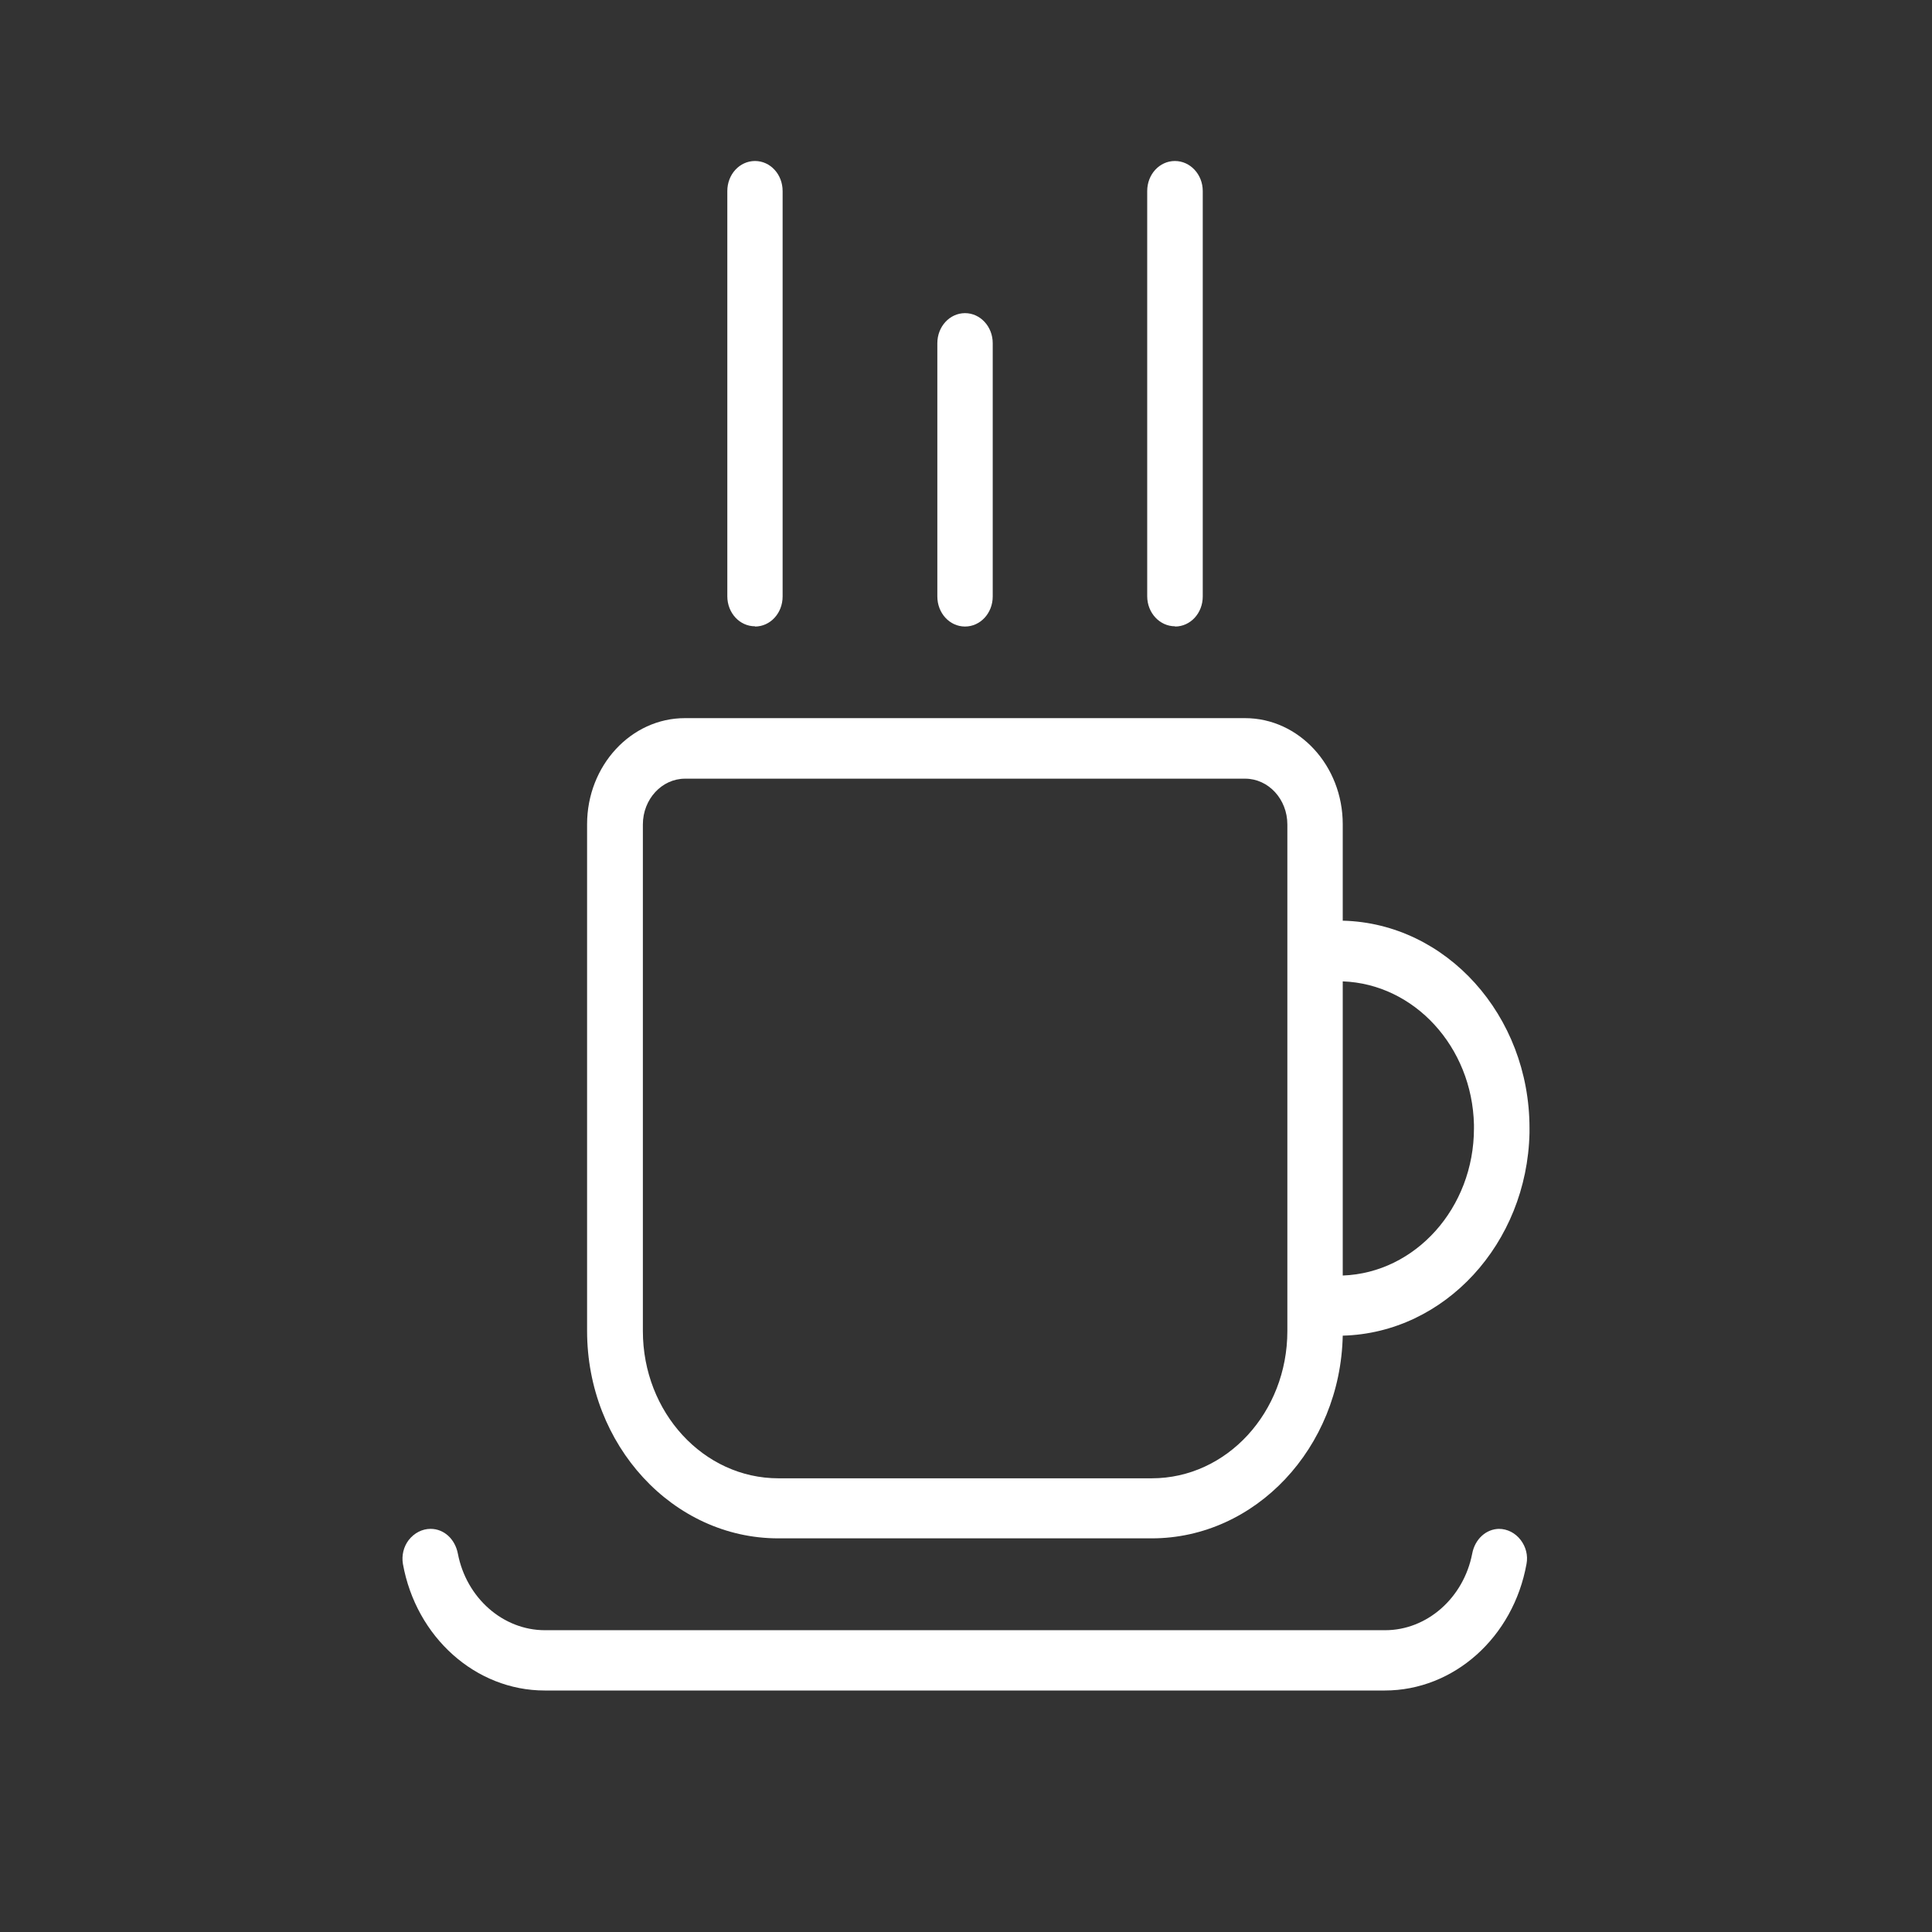
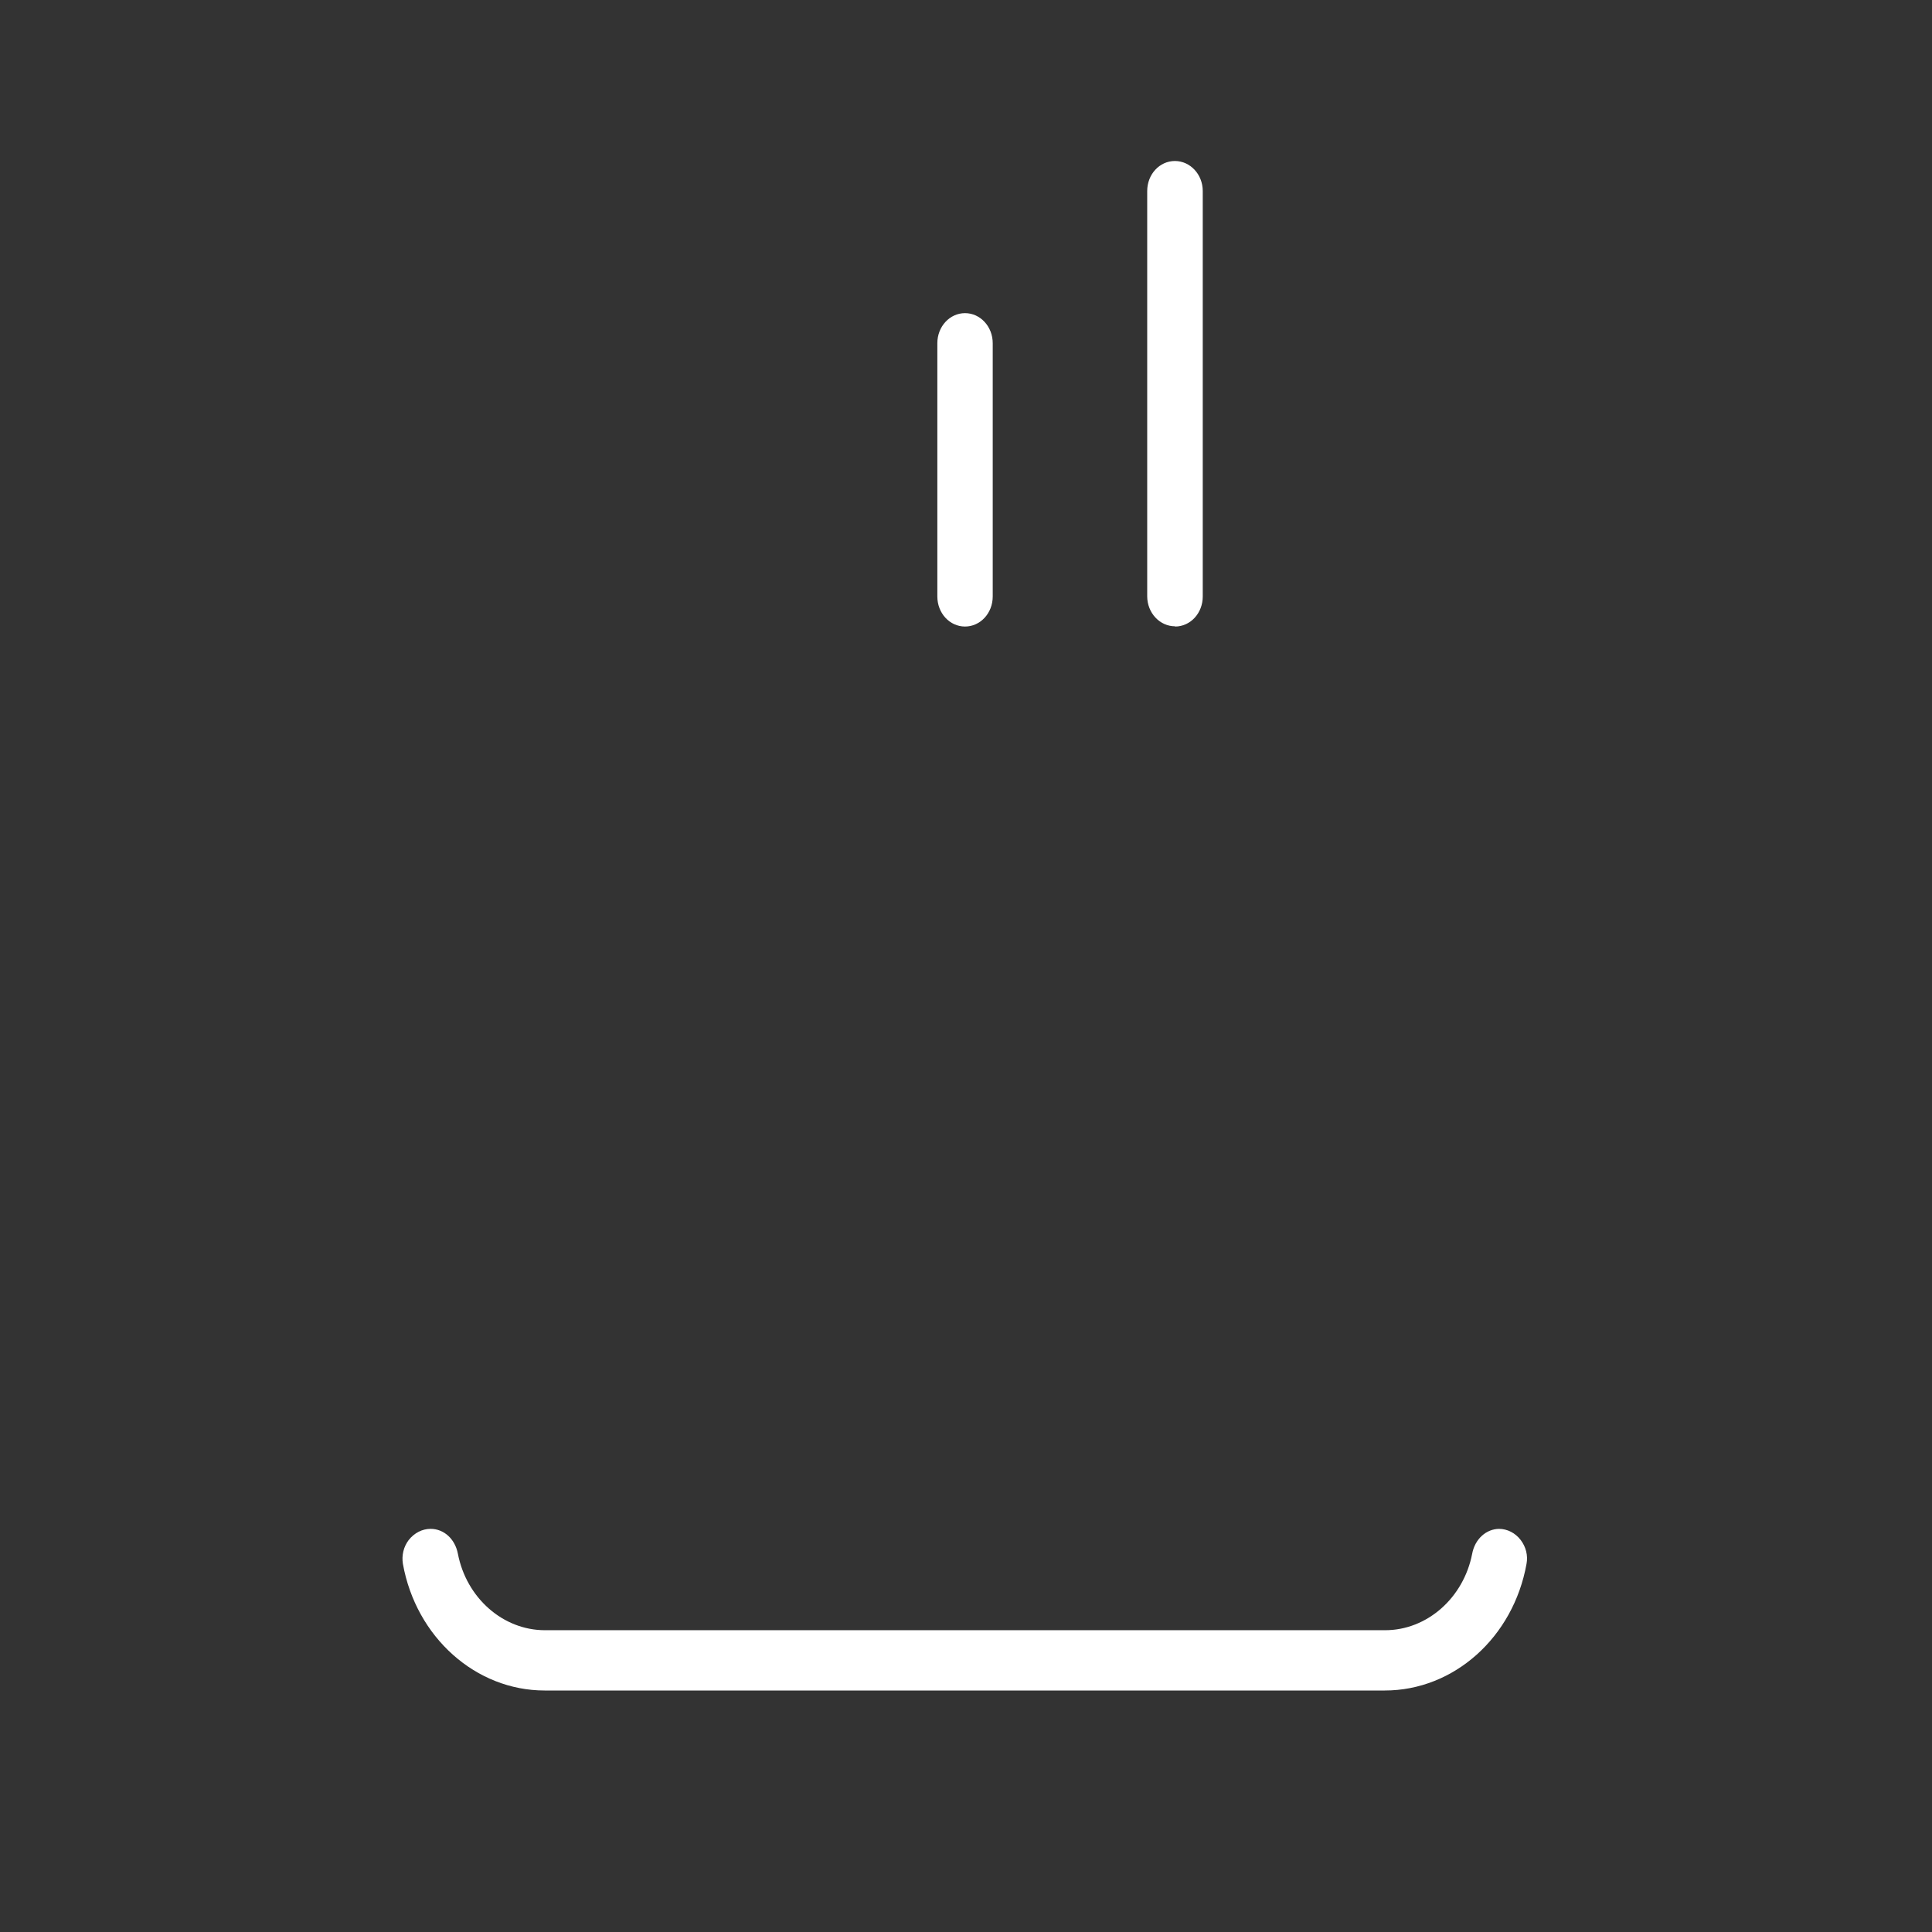
<svg xmlns="http://www.w3.org/2000/svg" width="24" height="24" viewBox="0 0 24 24" fill="none">
  <rect x="0" y="0" width="24" height="24" fill="#333333" stroke="none" />
  <path d="M18.626 18.992C18.463 18.992 18.322 19.118 18.288 19.301C18.181 19.851 17.726 20.251 17.207 20.251H6.769C6.249 20.251 5.794 19.851 5.688 19.301C5.653 19.118 5.515 18.992 5.349 18.992C5.245 18.992 5.146 19.043 5.077 19.131C5.013 19.215 4.988 19.322 5.005 19.427C5.169 20.34 5.911 21 6.766 21H17.202C18.06 21 18.799 20.34 18.963 19.427C18.983 19.322 18.955 19.215 18.891 19.131C18.824 19.043 18.725 18.992 18.619 18.992" fill="white" />
  <path d="M14.597 7.783C14.788 7.783 14.941 7.617 14.941 7.41V2.373C14.941 2.166 14.785 2 14.595 2C14.404 2 14.251 2.166 14.251 2.373V7.407C14.251 7.614 14.407 7.78 14.597 7.78" fill="white" />
  <path d="M11.988 7.783C12.178 7.783 12.332 7.617 12.332 7.41V4.263C12.332 4.057 12.178 3.89 11.988 3.89C11.797 3.89 11.644 4.057 11.644 4.263V7.41C11.644 7.617 11.797 7.783 11.988 7.783Z" fill="white" />
-   <path d="M9.379 7.783C9.569 7.783 9.722 7.617 9.722 7.41V2.373C9.722 2.166 9.569 2 9.379 2C9.188 2 9.035 2.166 9.035 2.373V7.407C9.035 7.614 9.188 7.78 9.379 7.78" fill="white" />
-   <path d="M15.992 16.535C15.992 17.545 15.238 18.364 14.308 18.364H9.67C8.74 18.364 7.986 17.545 7.986 16.535V10.242C7.986 9.928 8.221 9.673 8.51 9.673H15.468C15.757 9.673 15.992 9.928 15.992 10.242V16.535ZM16.68 15.845V12.191C17.57 12.223 18.288 13.005 18.31 13.971V14.017C18.31 15.005 17.583 15.813 16.68 15.845ZM16.68 11.44V10.239C16.68 9.512 16.136 8.921 15.466 8.921H8.508C7.838 8.921 7.293 9.512 7.293 10.239V16.533C7.293 17.953 8.359 19.11 9.668 19.11H14.306C15.597 19.11 16.65 17.985 16.68 16.592C17.946 16.559 18.97 15.448 19 14.073V14.014C19 12.613 17.966 11.469 16.682 11.437" fill="white" />
</svg>